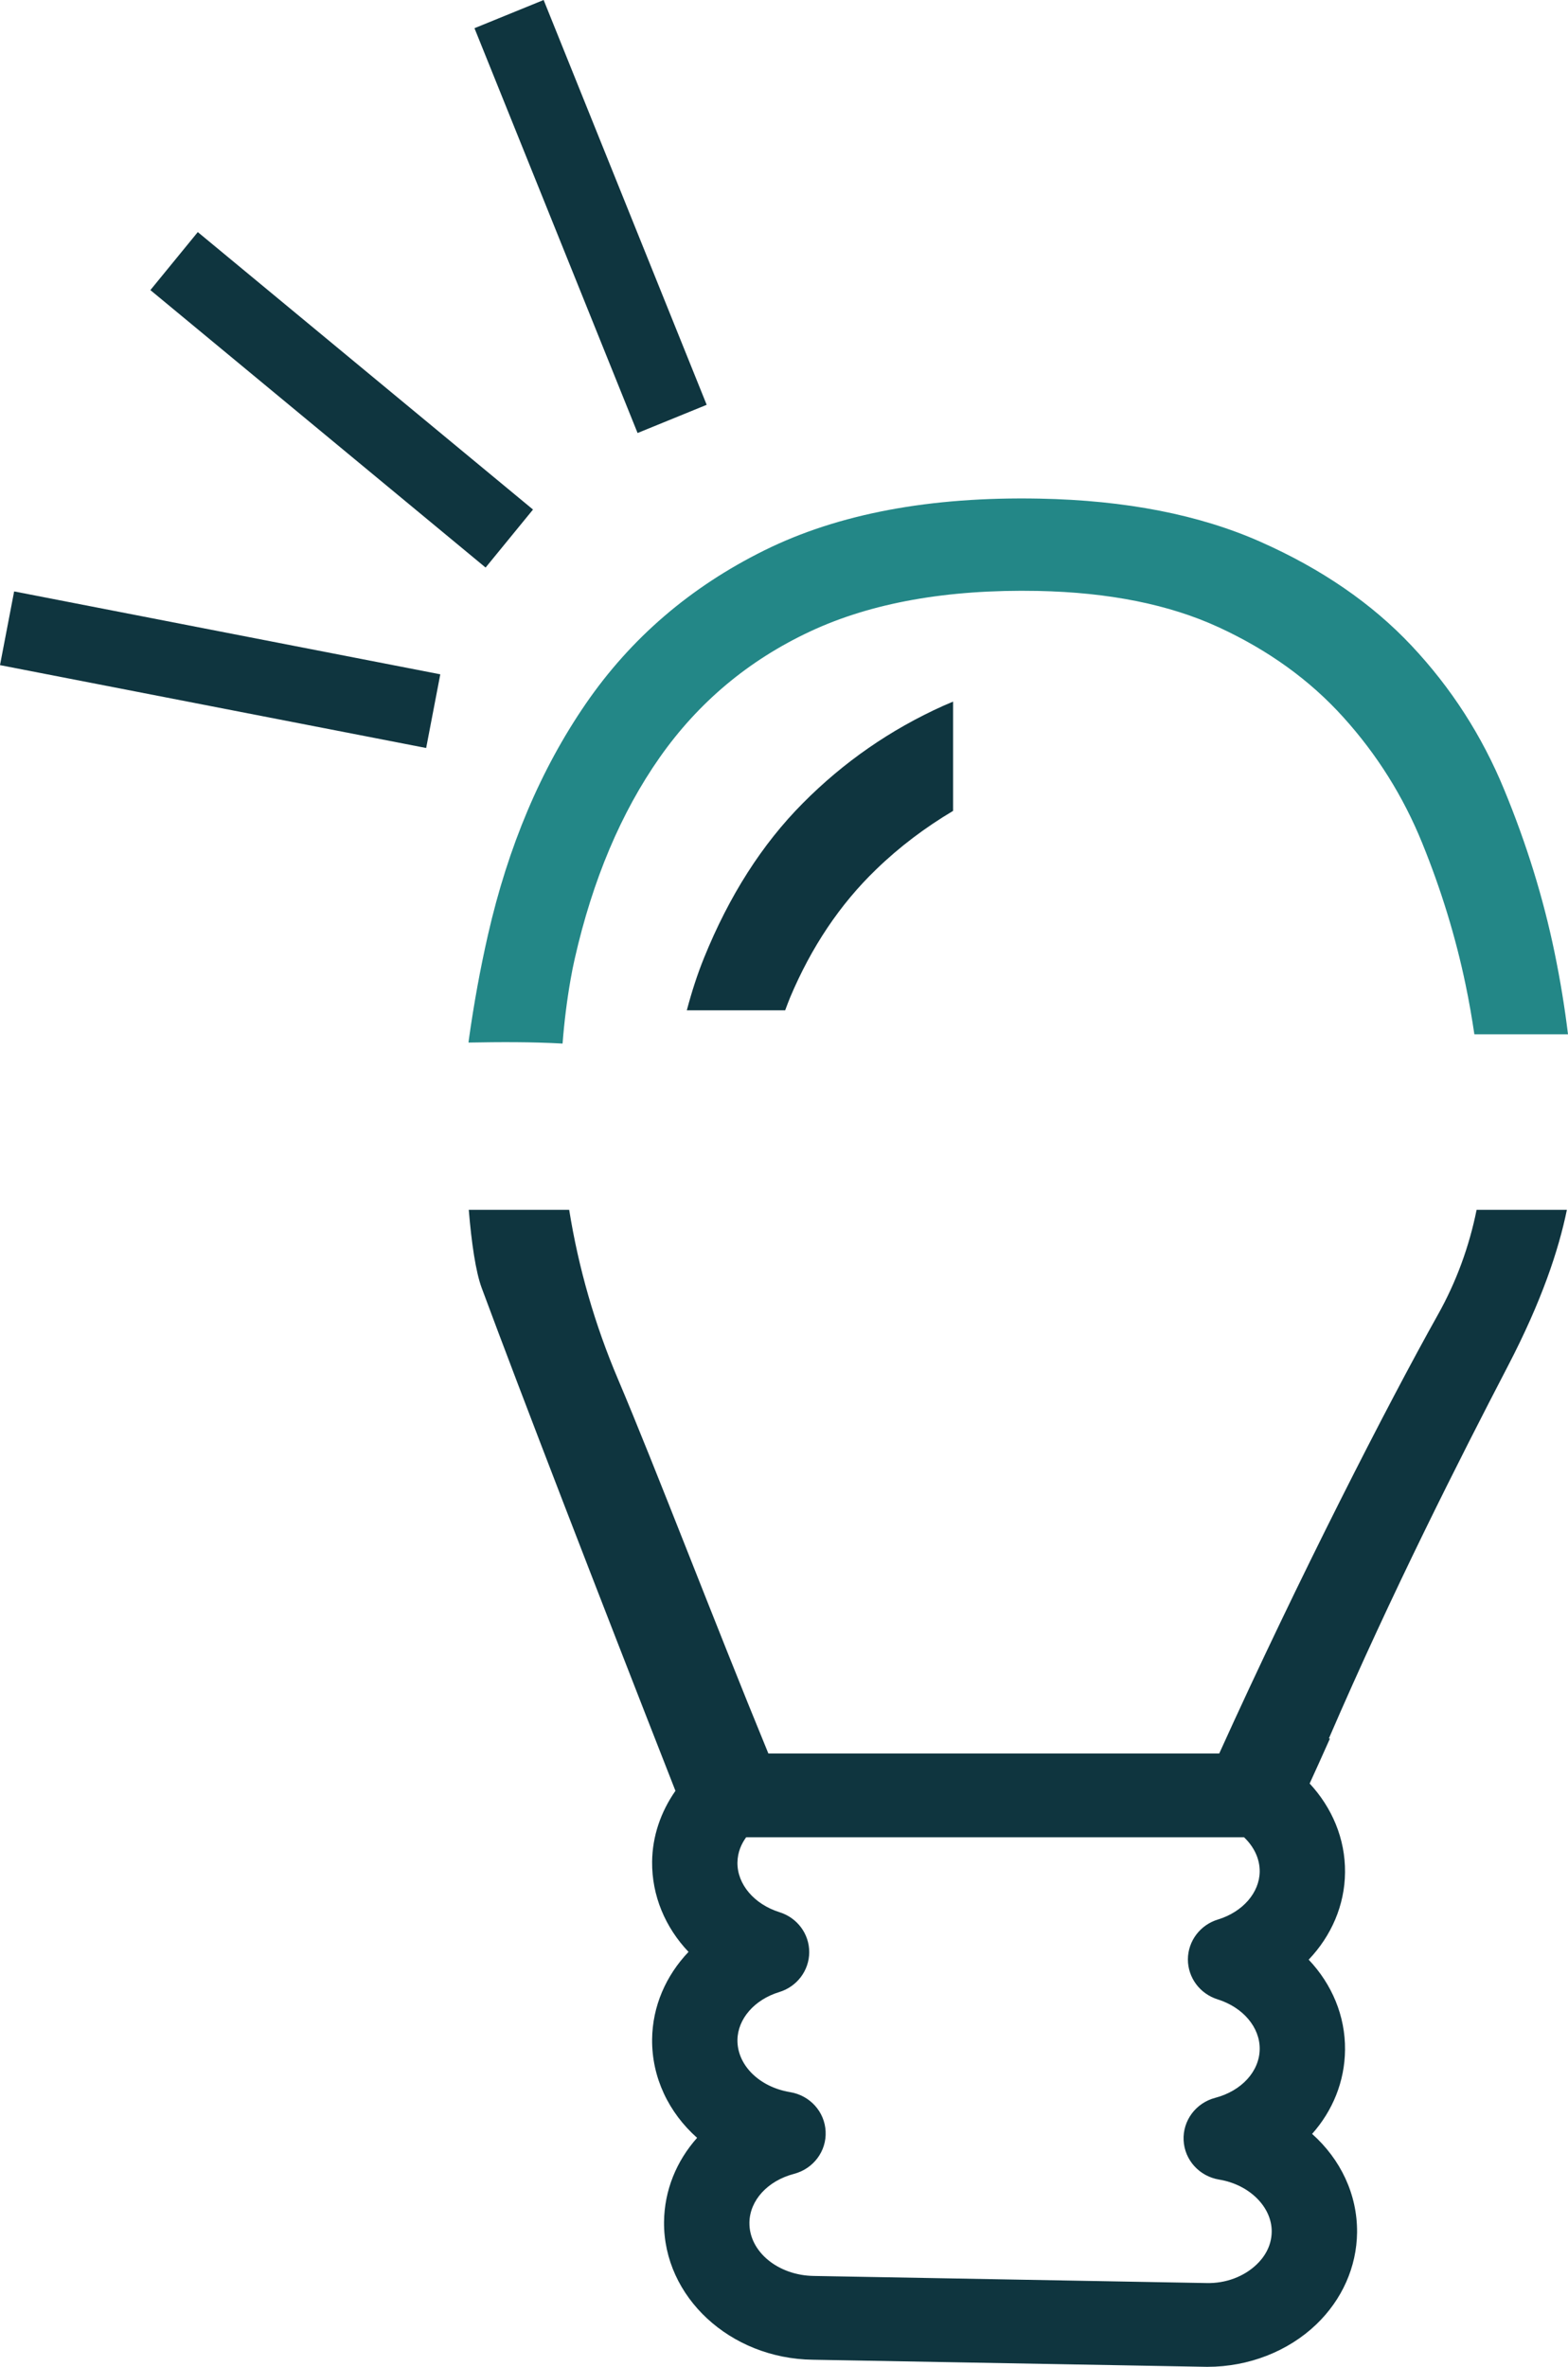
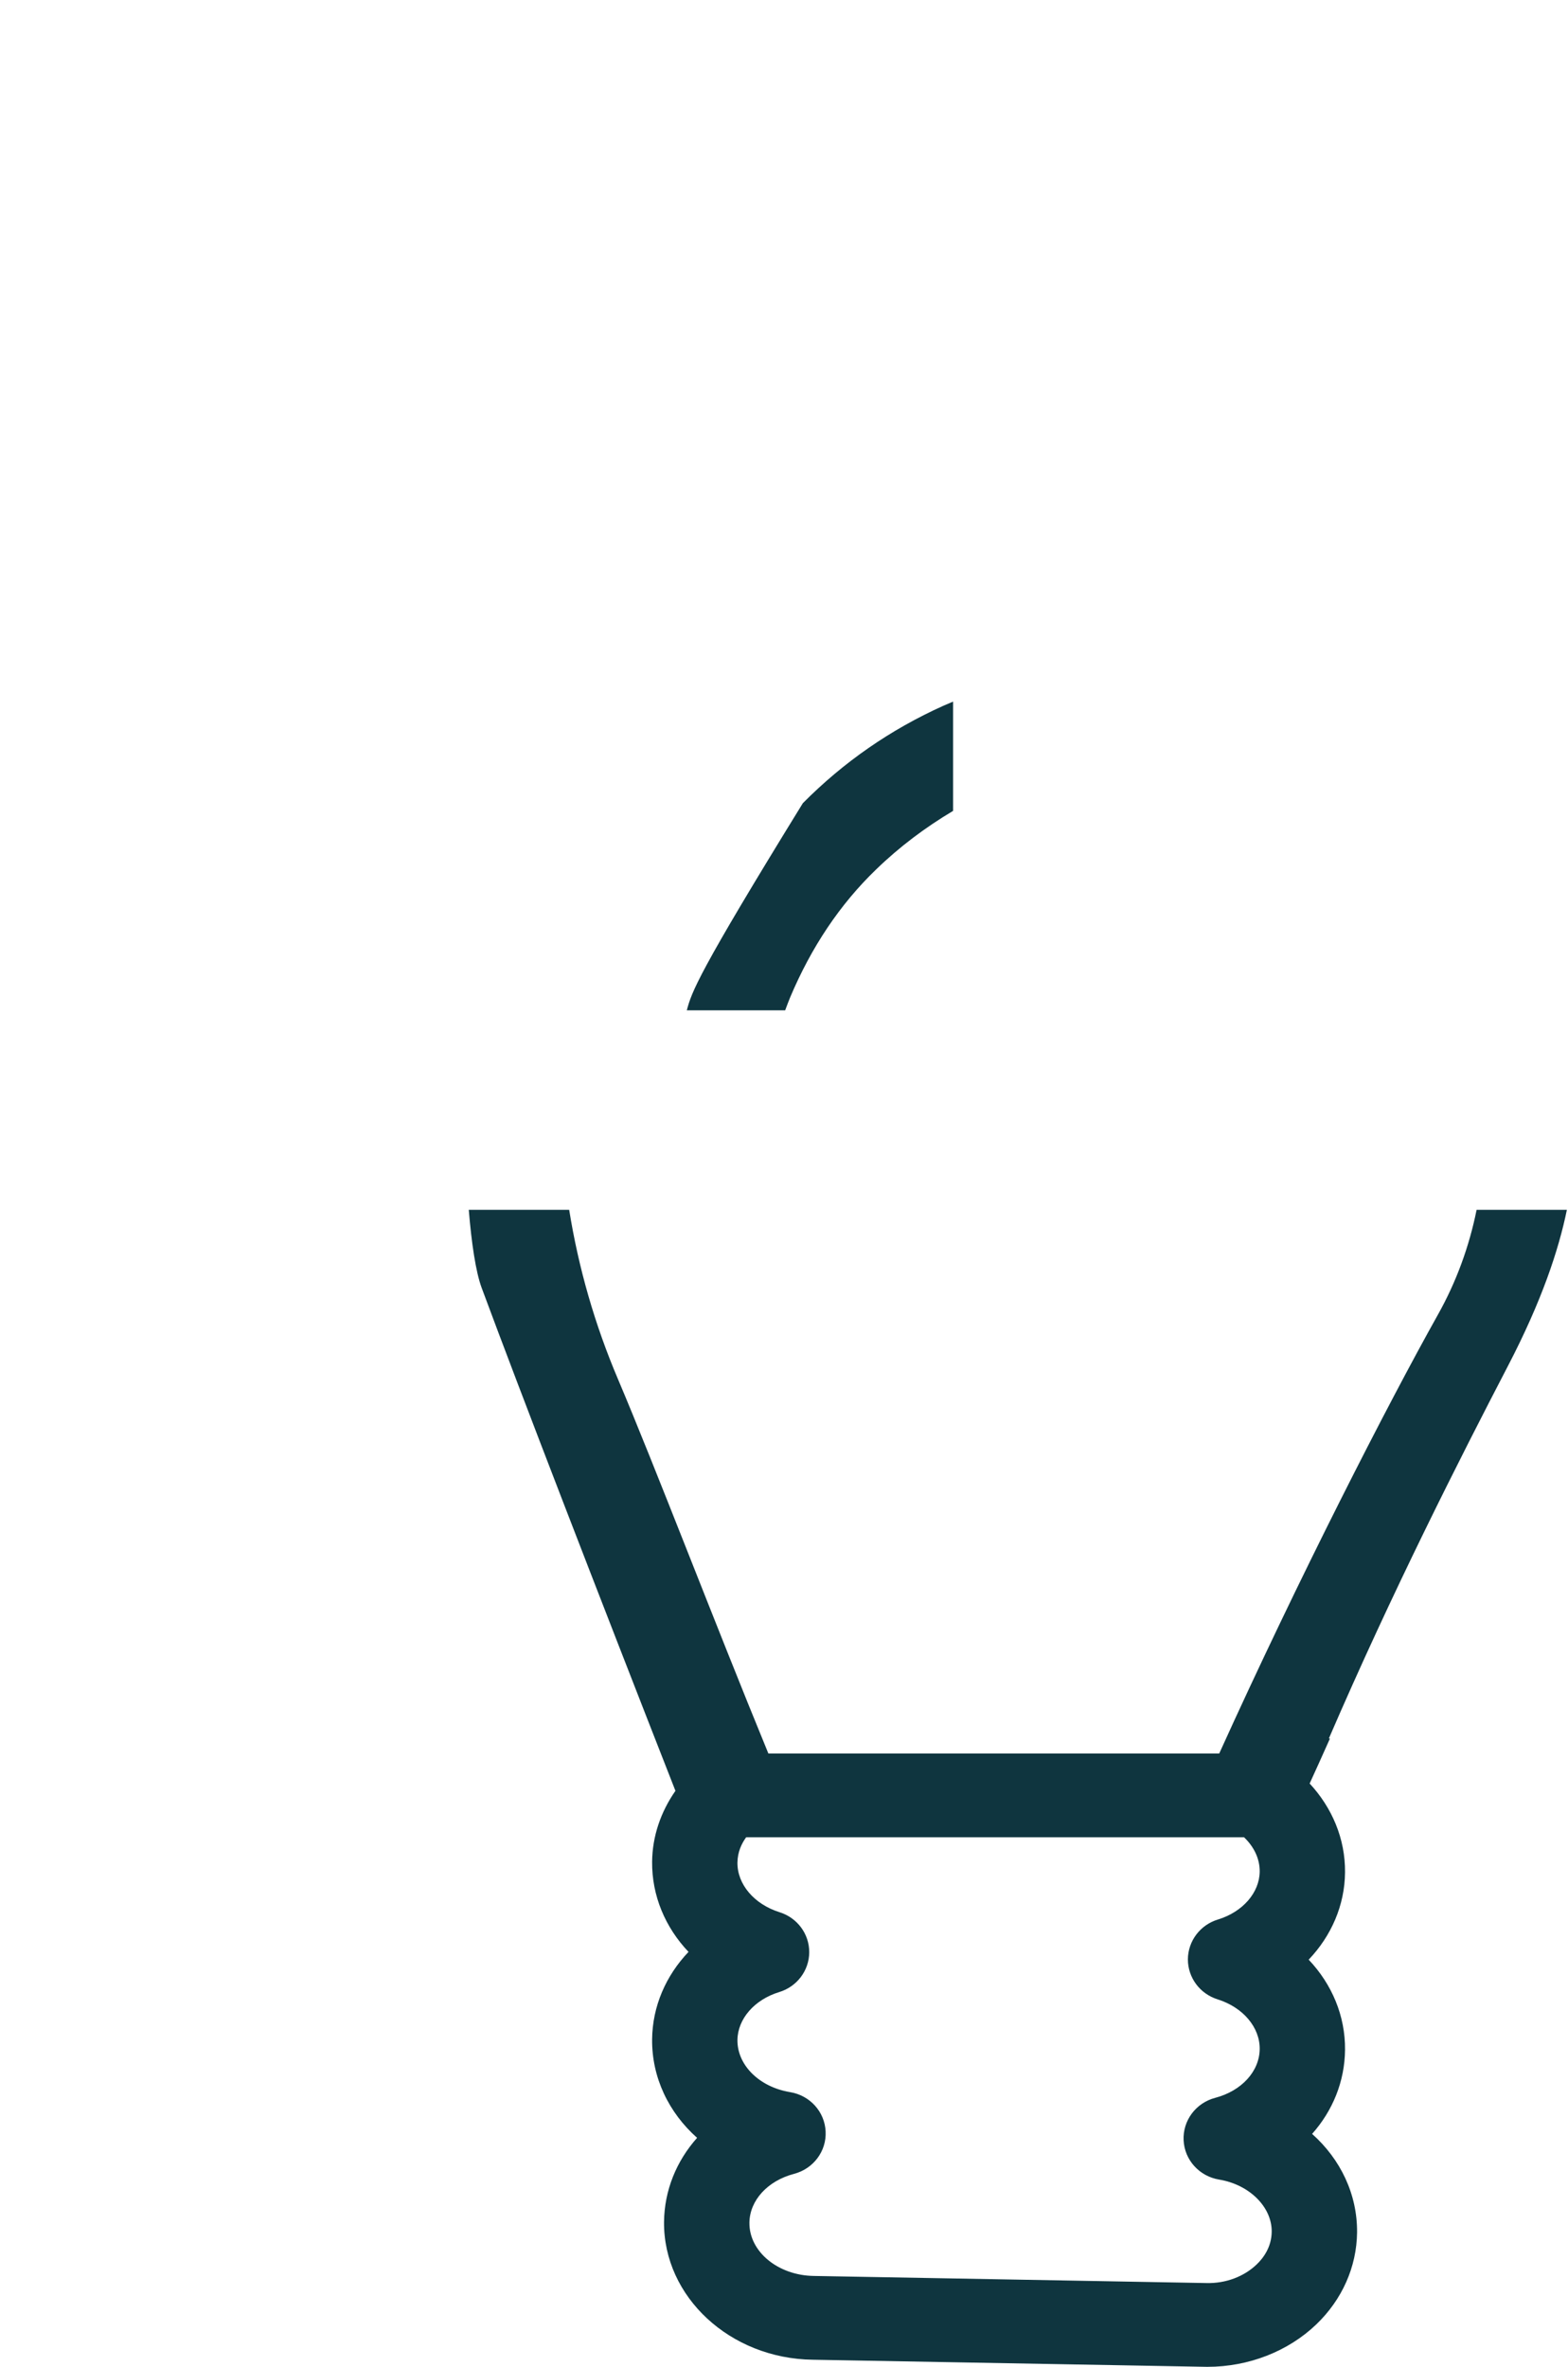
<svg xmlns="http://www.w3.org/2000/svg" width="55px" height="83px" viewBox="0 0 55 83" version="1.1">
  <title>Group 374</title>
  <g id="Page-1" stroke="none" stroke-width="1" fill="none" fill-rule="evenodd">
    <g id="Pech'Up---Home" transform="translate(-1213, -4361)">
      <g id="Group-22" transform="translate(336, 3611)">
        <g id="Group-16" transform="translate(28.81, 750)">
          <g id="Group-374" transform="translate(848.19, 0)">
-             <polygon id="Fill-352" fill="#0F353F" points="18.696 17.869 6.938 8.139 5.275 10.173 17.033 19.903" />
-             <polygon id="Fill-354" fill="#0F353F" points="24.788 14.196 19.069 0 16.643 0.989 22.364 15.185" />
-             <polygon id="Fill-356" fill="#0F353F" points="14.948 26.231 0 23.325 0.496 20.74 15.444 23.647" />
-             <path d="M49.883,29.557 C50.548,31.19 51.057,32.847 51.408,34.532 C51.531,35.117 51.63,35.696 51.716,36.271 L55,36.271 C54.885,35.328 54.729,34.372 54.528,33.399 C54.133,31.486 53.544,29.586 52.763,27.695 C51.986,25.804 50.901,24.12 49.511,22.642 C48.125,21.167 46.358,19.951 44.215,19.001 C42.073,18.051 39.489,17.544 36.463,17.486 C32.623,17.411 29.406,18.016 26.81,19.301 C24.218,20.584 22.13,22.378 20.548,24.678 C18.967,26.977 17.822,29.685 17.113,32.798 C16.845,33.975 16.623,35.192 16.447,36.447 C16.441,36.481 16.438,36.525 16.435,36.561 C17.536,36.54 18.636,36.535 19.733,36.596 C19.791,35.845 19.883,35.096 20.014,34.349 C20.06,34.087 20.108,33.843 20.159,33.624 C20.789,30.849 21.783,28.497 23.14,26.562 C24.499,24.628 26.257,23.155 28.412,22.146 C30.57,21.136 33.232,20.662 36.401,20.723 C38.899,20.773 41.015,21.197 42.752,21.999 C44.491,22.801 45.948,23.852 47.122,25.155 C48.298,26.456 49.219,27.923 49.883,29.557" id="Fill-358" fill="#238787" />
-             <path d="M27.541,35.43 C27.598,35.279 27.653,35.127 27.714,34.98 C28.46,33.21 29.463,31.714 30.724,30.497 C31.549,29.696 32.456,29.017 33.431,28.436 L33.431,24.604 C33.316,24.655 33.202,24.7 33.087,24.751 C31.23,25.587 29.588,26.727 28.161,28.166 C26.733,29.602 25.576,31.414 24.693,33.595 C24.458,34.175 24.261,34.788 24.091,35.43 L27.541,35.43 Z" id="Fill-360" fill="#0F353F" />
+             <path d="M27.541,35.43 C27.598,35.279 27.653,35.127 27.714,34.98 C28.46,33.21 29.463,31.714 30.724,30.497 C31.549,29.696 32.456,29.017 33.431,28.436 L33.431,24.604 C33.316,24.655 33.202,24.7 33.087,24.751 C31.23,25.587 29.588,26.727 28.161,28.166 C24.458,34.175 24.261,34.788 24.091,35.43 L27.541,35.43 Z" id="Fill-360" fill="#0F353F" />
            <path d="M44.078,79.411 C43.637,79.834 42.996,80.08 42.317,80.062 L28.549,79.813 C27.292,79.797 26.275,78.96 26.287,77.947 C26.295,77.166 26.924,76.476 27.852,76.233 C28.531,76.055 28.995,75.436 28.96,74.746 C28.928,74.054 28.408,73.48 27.713,73.367 C26.635,73.189 25.858,72.421 25.867,71.54 C25.875,70.8 26.463,70.122 27.333,69.858 C27.956,69.668 28.382,69.103 28.385,68.463 C28.388,67.821 27.968,67.253 27.345,67.058 C26.453,66.778 25.858,66.078 25.867,65.316 C25.872,64.947 26.01,64.654 26.173,64.429 L43.637,64.429 C43.978,64.755 44.19,65.174 44.186,65.632 C44.178,66.373 43.591,67.047 42.722,67.313 C42.098,67.502 41.672,68.067 41.667,68.708 C41.666,69.35 42.086,69.918 42.709,70.113 C43.6,70.393 44.194,71.093 44.186,71.856 C44.178,72.637 43.552,73.324 42.625,73.567 C41.946,73.745 41.483,74.366 41.517,75.057 C41.55,75.746 42.068,76.319 42.764,76.434 C43.823,76.608 44.616,77.394 44.607,78.262 C44.601,78.798 44.317,79.184 44.078,79.411 M54.961,42.426 L51.794,42.426 C51.536,43.709 51.083,44.952 50.436,46.105 C48.684,49.232 45.573,55.297 42.766,61.492 L26.952,61.492 C25.019,56.79 23.009,51.504 21.677,48.365 C20.865,46.456 20.29,44.459 19.965,42.426 L16.443,42.426 C16.538,43.586 16.687,44.603 16.896,45.165 C18.271,48.875 20.969,55.853 23.692,62.801 C23.176,63.541 22.883,64.394 22.874,65.286 C22.862,66.475 23.334,67.59 24.151,68.449 C23.356,69.283 22.886,70.359 22.874,71.51 C22.859,72.853 23.458,74.087 24.452,74.97 C23.729,75.781 23.304,76.808 23.292,77.918 C23.269,80.545 25.609,82.714 28.51,82.751 L42.277,82.999 C42.302,83 42.327,83 42.353,83 C43.795,83 45.181,82.46 46.17,81.513 C47.079,80.641 47.587,79.495 47.601,78.29 C47.614,76.947 47.017,75.716 46.024,74.832 C46.745,74.021 47.169,72.994 47.179,71.883 C47.191,70.696 46.719,69.581 45.904,68.722 C46.698,67.888 47.169,66.814 47.179,65.662 C47.191,64.478 46.72,63.388 45.938,62.544 C46.129,62.128 46.374,61.587 46.65,60.967 L46.611,60.967 C48.827,55.833 51.201,51.158 52.895,47.899 C54.078,45.624 54.669,43.846 54.961,42.426" id="Fill-362" fill="#0F353F" />
          </g>
        </g>
      </g>
    </g>
  </g>
</svg>